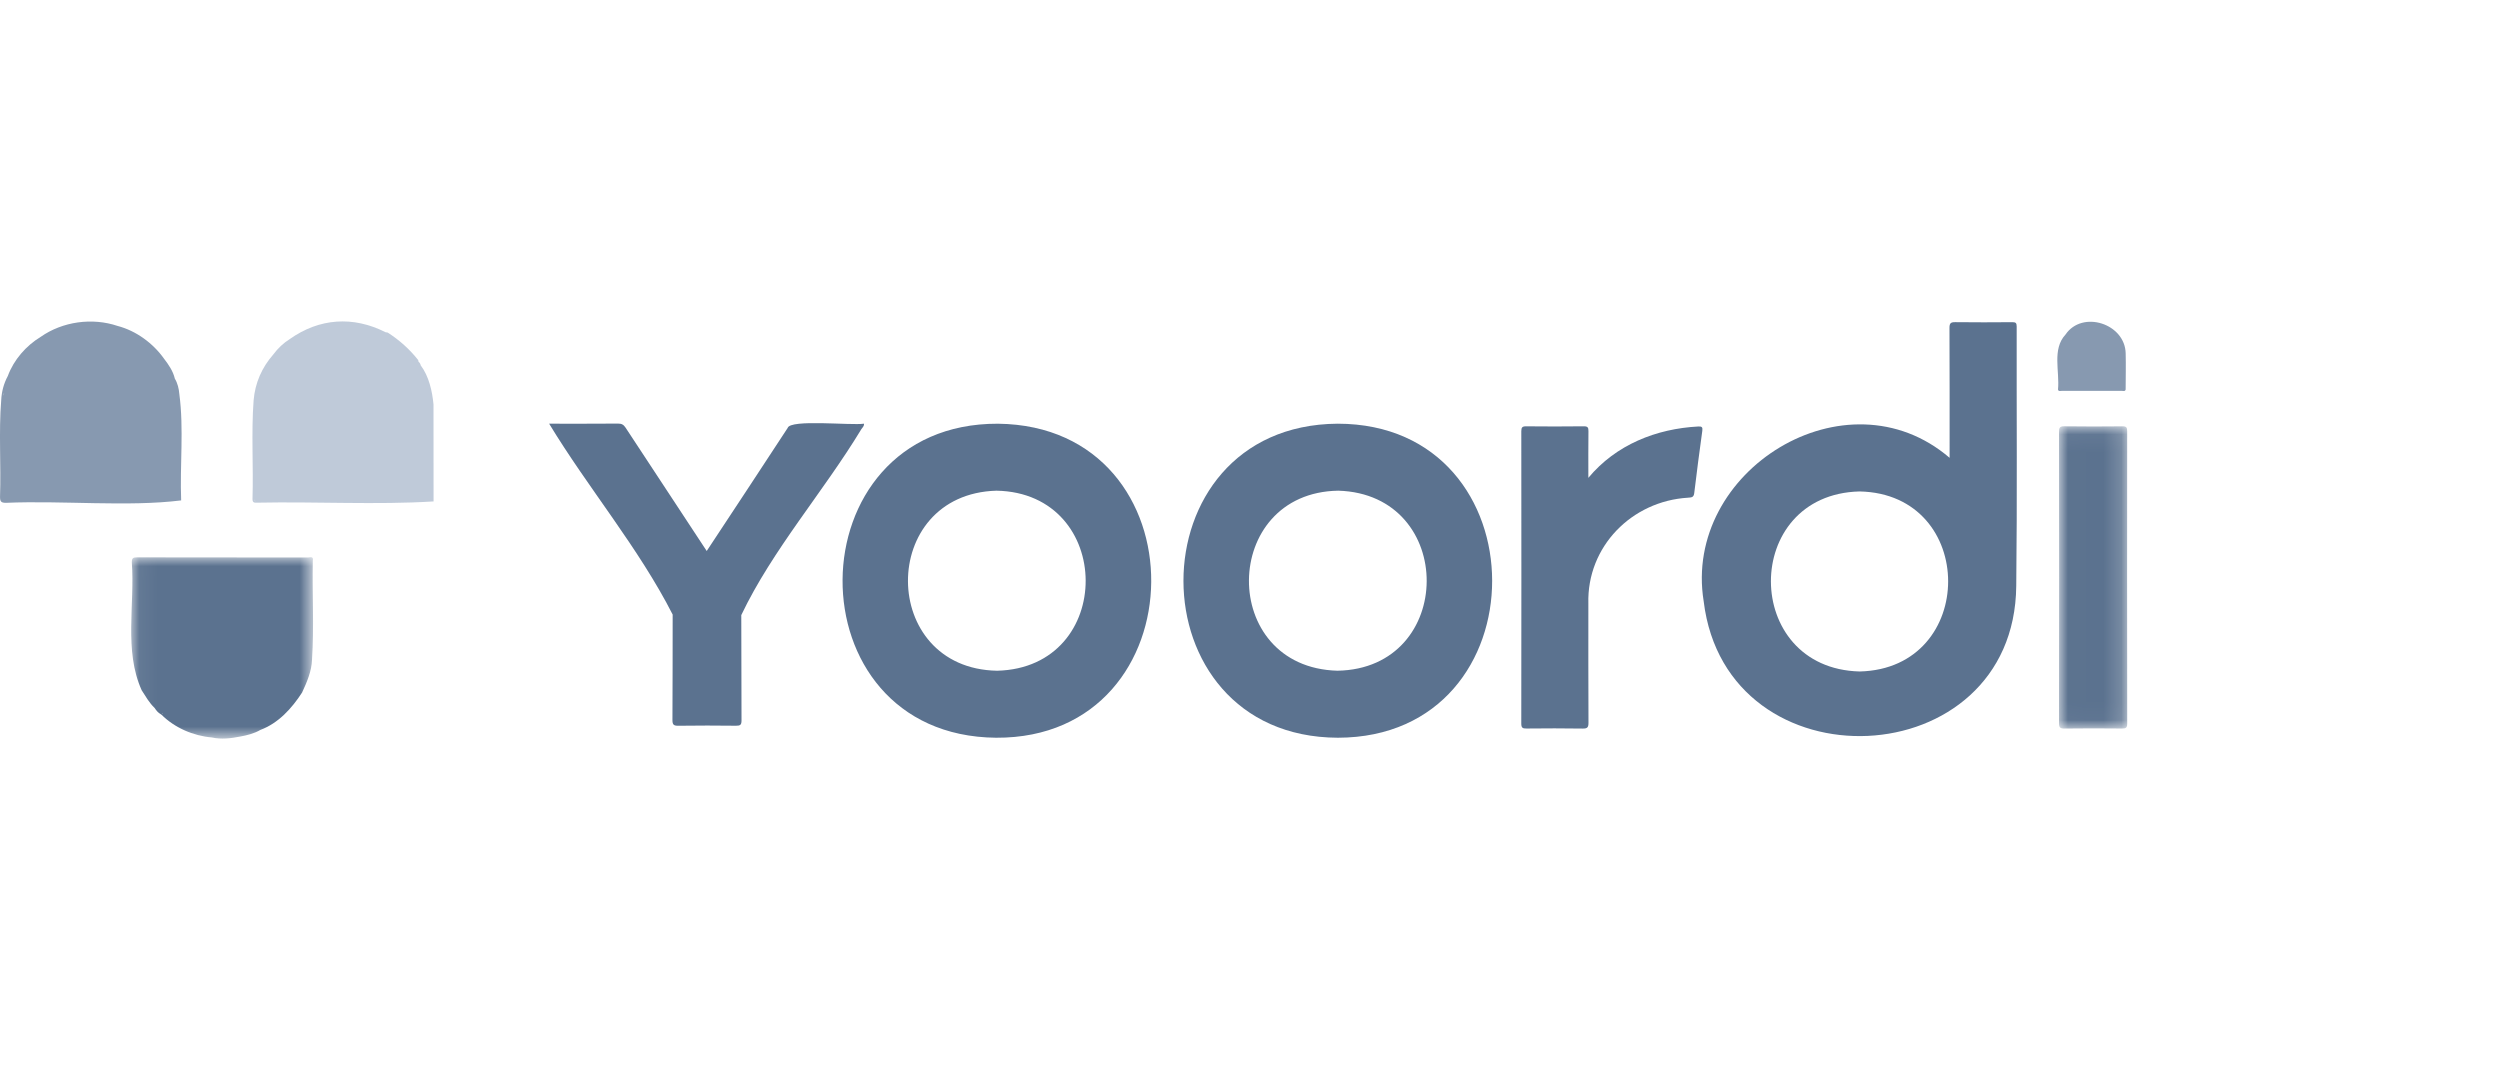
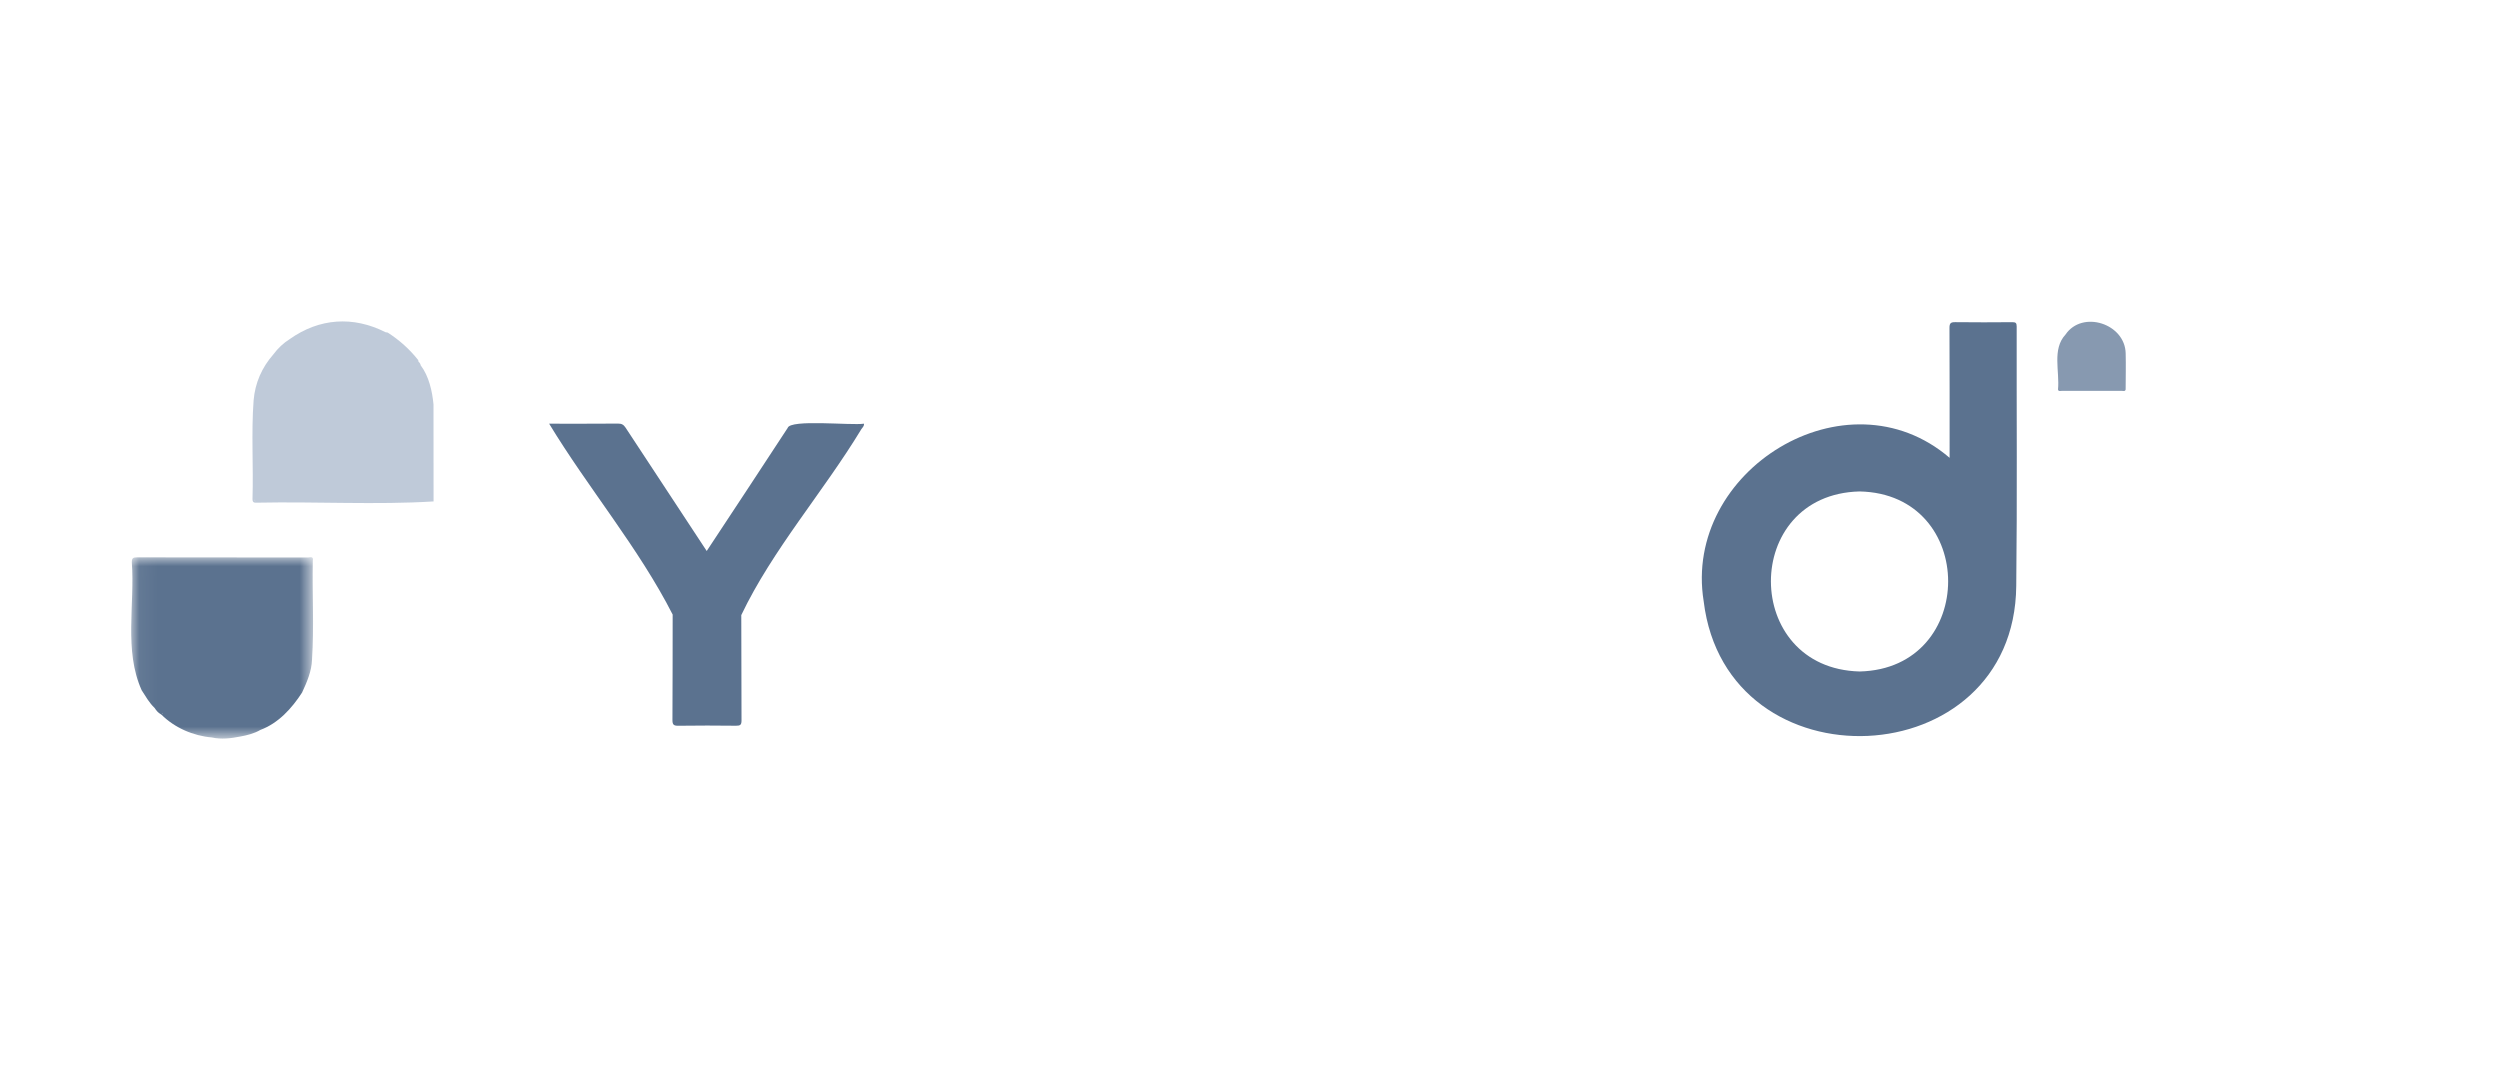
<svg xmlns="http://www.w3.org/2000/svg" xmlns:xlink="http://www.w3.org/1999/xlink" width="140px" height="60px" viewBox="0 0 140 60" version="1.1">
  <title>im/logo-partner/yoordi</title>
  <defs>
-     <polygon id="path-1" points="0.007 0.047 3.827 0.047 3.827 16.974 0.007 16.974" />
    <polygon id="path-3" points="0.054 0.004 10.237 0.004 10.237 10.161 0.054 10.161" />
  </defs>
  <g id="im/logo-partner/yoordi" stroke="none" stroke-width="1" fill="none" fill-rule="evenodd">
    <g id="Group-25" transform="translate(0, 18)">
      <path d="M104.14,19.603 C97.529,19.435 97.502,9.684 104.137,9.521 C110.75,9.655 110.747,19.449 104.14,19.603 M112.934,0.279 C112.934,0.085 112.876,0.041 112.691,0.042 C111.626,0.051 110.561,0.054 109.496,0.041 C109.247,0.037 109.17,0.097 109.171,0.358 C109.183,2.79 109.178,5.204 109.178,7.638 C103.39,2.672 94.222,8.35 95.406,15.671 C96.68,26.224 112.818,25.511 112.91,14.808 C112.966,9.966 112.926,5.122 112.934,0.279" id="Fill-1" fill="#5B728F" />
-       <path d="M74.894,19.56 C68.225,19.376 68.34,9.585 74.942,9.478 C81.578,9.676 81.529,19.449 74.894,19.56 M74.91,5.727 C63.382,5.809 63.404,23.272 74.921,23.313 C86.46,23.293 86.424,5.737 74.91,5.727" id="Fill-3" fill="#5B728F" />
-       <path d="M55.84,19.561 C49.207,19.444 49.168,9.666 55.804,9.478 C62.426,9.605 62.486,19.394 55.84,19.561 M55.887,5.728 C44.372,5.69 44.229,23.211 55.781,23.313 C67.258,23.37 67.435,5.86 55.887,5.728" id="Fill-5" fill="#5B728F" />
      <path d="M48.238,6.03 C48.297,5.942 48.397,5.868 48.384,5.727 C47.648,5.835 44.253,5.463 44.109,5.966 C42.6,8.281 41.101,10.541 39.576,12.856 C38.041,10.525 36.532,8.238 35.031,5.947 C34.923,5.783 34.812,5.719 34.613,5.721 C33.316,5.734 32.053,5.725 30.752,5.727 C32.942,9.338 35.776,12.694 37.669,16.416 C37.663,18.381 37.671,20.347 37.657,22.313 C37.655,22.589 37.731,22.646 37.995,22.642 C39.07,22.626 40.145,22.629 41.22,22.641 C41.455,22.643 41.526,22.592 41.525,22.341 C41.513,20.376 41.524,18.41 41.512,16.445 C43.257,12.784 46.113,9.541 48.238,6.03" id="Fill-7" fill="#5B728F" />
-       <path d="M95.109,5.883 C92.757,6.006 90.493,6.9 88.948,8.76 C88.948,7.827 88.942,6.988 88.953,6.149 C88.956,5.942 88.915,5.871 88.69,5.873 C87.615,5.886 86.539,5.885 85.464,5.874 C85.249,5.872 85.193,5.933 85.193,6.147 C85.199,11.604 85.199,17.061 85.192,22.518 C85.191,22.761 85.269,22.8 85.487,22.797 C86.532,22.787 87.576,22.782 88.62,22.8 C88.893,22.805 88.957,22.735 88.955,22.464 C88.943,20.243 88.948,18.021 88.948,15.8 C88.862,12.603 91.379,10.061 94.528,9.871 C94.703,9.854 94.847,9.872 94.877,9.617 C95.014,8.449 95.172,7.283 95.33,6.118 C95.356,5.924 95.305,5.874 95.109,5.883" id="Fill-9" fill="#5B728F" />
      <g id="Group-13" transform="translate(115.297, 5.825)">
        <mask id="mask-2" fill="white">
          <use xlink:href="#path-1" />
        </mask>
        <g id="Clip-12" />
        <path d="M3.825,0.322 C3.825,0.113 3.782,0.047 3.561,0.049 C2.475,0.061 1.39,0.062 0.305,0.047 C0.051,0.043 0.007,0.127 0.007,0.358 C0.016,5.794 0.017,11.231 0.007,16.667 C0.006,16.906 0.063,16.977 0.309,16.974 C1.384,16.96 2.459,16.961 3.534,16.973 C3.755,16.975 3.827,16.931 3.827,16.692 C3.819,11.235 3.819,5.778 3.825,0.322" id="Fill-11" fill="#5B728F" mask="url(#mask-2)" />
      </g>
      <g id="Group-16" transform="translate(7.293, 13.2)">
        <mask id="mask-4" fill="white">
          <use xlink:href="#path-3" />
        </mask>
        <g id="Clip-15" />
        <path d="M1.812,8.731 C1.836,8.743 1.809,8.762 1.777,8.782 L1.812,8.731 Z M9.954,0.02 C6.763,0.015 3.572,0.018 0.381,0.011 C0.158,0.011 0.087,0.057 0.089,0.294 C0.262,2.672 -0.36,5.233 0.64,7.453 L0.64,7.453 C0.861,7.794 1.067,8.162 1.362,8.442 L1.362,8.442 C1.458,8.589 1.563,8.718 1.719,8.802 C1.709,8.811 1.723,8.816 1.743,8.816 C2.483,9.557 3.538,10.011 4.571,10.098 L4.571,10.098 C5.107,10.216 5.636,10.15 6.162,10.046 C6.548,9.977 6.951,9.874 7.289,9.675 L7.289,9.675 C8.299,9.299 9.048,8.469 9.624,7.582 C9.892,7.003 10.158,6.39 10.18,5.747 L10.18,5.747 C10.3,3.912 10.187,2.044 10.225,0.198 C10.278,-0.076 10.066,0.02 9.954,0.02 L9.954,0.02 Z" id="Fill-14" fill="#5B728F" mask="url(#mask-4)" />
      </g>
      <path d="M15.69,22.254 L15.69,22.254 L15.69,22.254 C15.69,22.254 15.69,22.254 15.69,22.254" id="Fill-17" fill="#5B728F" />
      <path d="M119.038,1.798 C119.01,0.12 116.607,-0.651 115.667,0.737 C114.907,1.555 115.349,2.803 115.248,3.813 C115.276,3.936 115.377,3.889 115.447,3.89 C116.577,3.893 117.707,3.893 118.837,3.89 C118.907,3.889 119.007,3.933 119.036,3.813 C119.039,3.141 119.054,2.469 119.038,1.798" id="Fill-19" fill="#8799B0" />
-       <path d="M0.202,4.159 C0.201,4.1 0.205,4.045 0.23,4.012 C0.22,4.06 0.212,4.11 0.202,4.159 M10.145,10.023 C10.068,8.044 10.304,6.015 10.042,4.06 L10.042,4.06 C10.018,3.769 9.946,3.455 9.788,3.199 L9.788,3.199 L9.79,3.2 C9.693,2.786 9.444,2.424 9.191,2.094 C8.578,1.227 7.629,0.525 6.586,0.253 L6.586,0.253 C5.167,-0.226 3.501,0.004 2.277,0.865 L2.277,0.865 C1.459,1.363 0.772,2.147 0.438,3.055 L0.438,3.055 C0.207,3.483 0.089,3.942 0.067,4.427 C0.067,4.427 0.067,4.427 0.067,4.427 C-0.075,6.2 0.063,8.027 0.002,9.818 C0,10.082 0.057,10.159 0.335,10.158 C3.537,10.021 7.134,10.394 10.145,10.023" id="Fill-21" fill="#8799B0" />
      <path d="M14.22,9.953 C14.243,10.016 14.282,10.055 14.341,10.08 C14.274,10.064 14.236,10.023 14.22,9.953 M24.276,4.646 C24.205,3.898 24.018,3.067 23.56,2.46 C23.56,2.46 23.56,2.46 23.56,2.46 C23.545,2.377 23.5,2.307 23.436,2.254 C23.43,2.224 23.425,2.194 23.419,2.164 C22.94,1.558 22.365,1.042 21.708,0.623 L21.589,0.604 C21.589,0.604 21.589,0.604 21.589,0.604 C21.589,0.604 21.589,0.604 21.589,0.604 C19.774,-0.316 17.88,-0.183 16.228,0.987 C15.868,1.213 15.566,1.5 15.313,1.84 L15.313,1.84 C14.663,2.582 14.285,3.439 14.202,4.424 C14.202,4.424 14.202,4.424 14.202,4.424 C14.067,6.241 14.196,8.107 14.14,9.94 C14.138,10.169 14.257,10.15 14.407,10.15 C17.673,10.082 21.085,10.279 24.28,10.08 L24.28,10.08 C24.28,10.08 24.28,10.08 24.28,10.08 C24.28,8.269 24.282,6.457 24.276,4.646" id="Fill-23" fill="#BFCAD9" />
    </g>
  </g>
</svg>